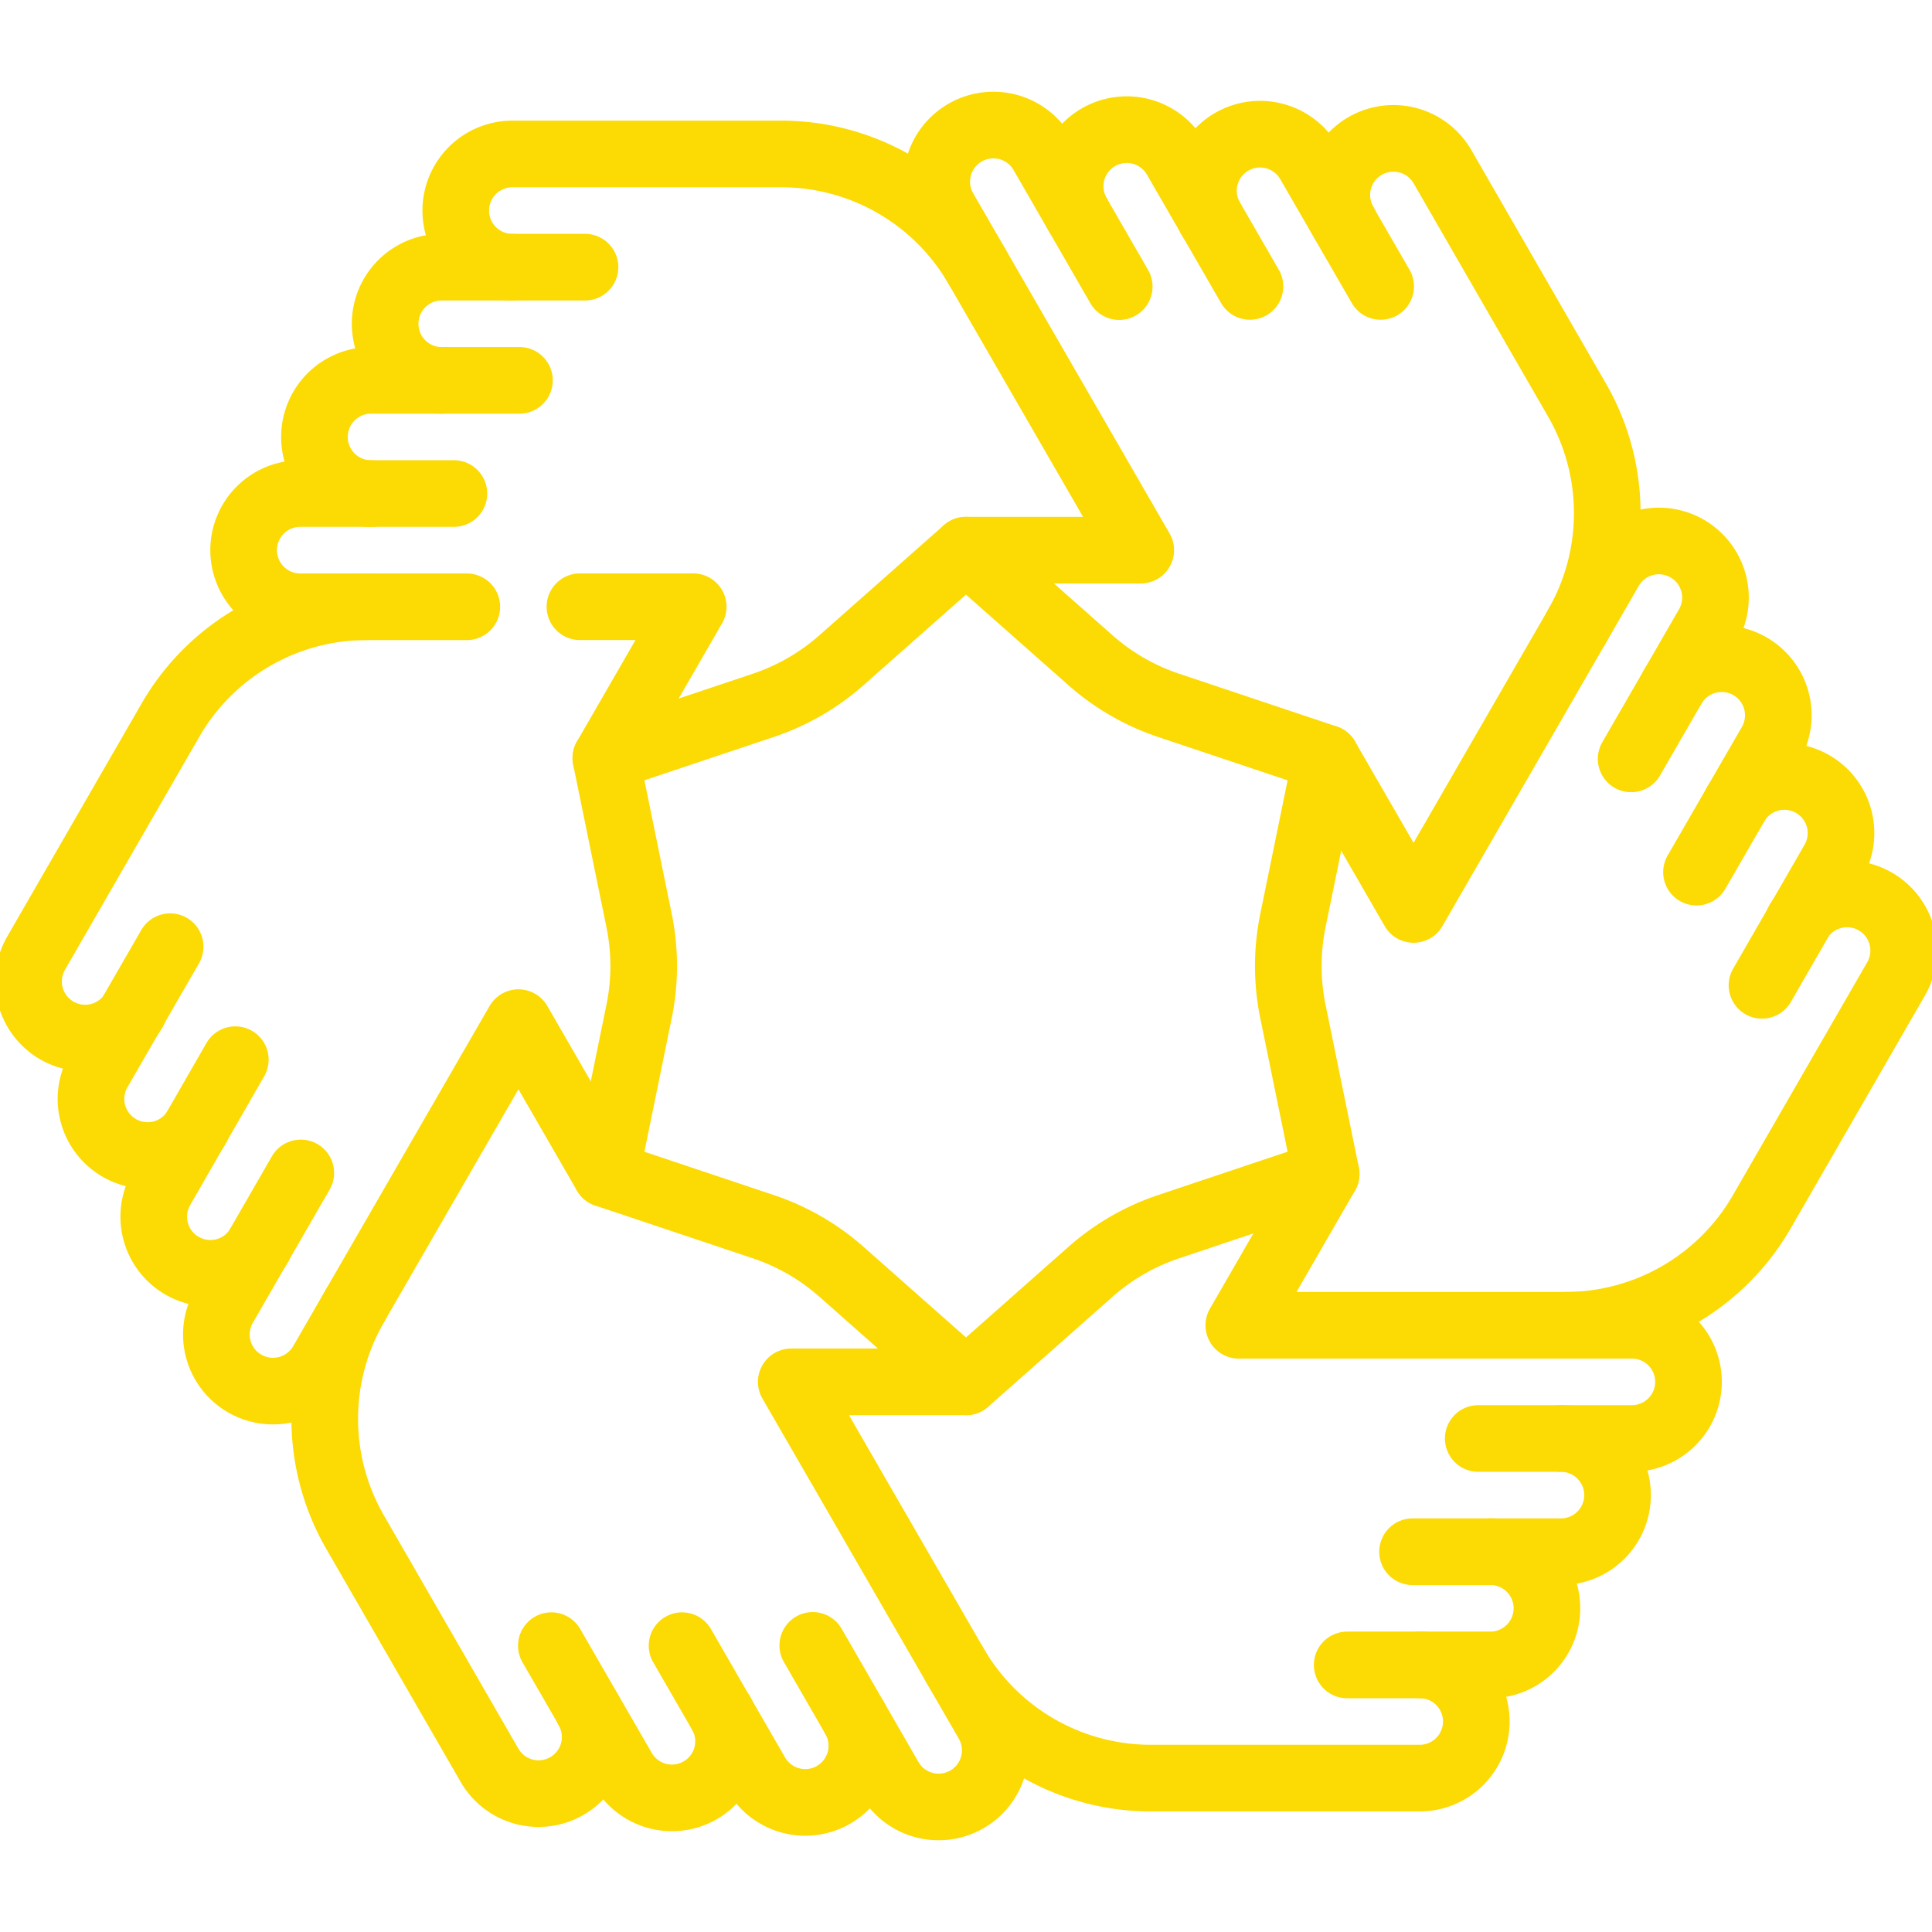
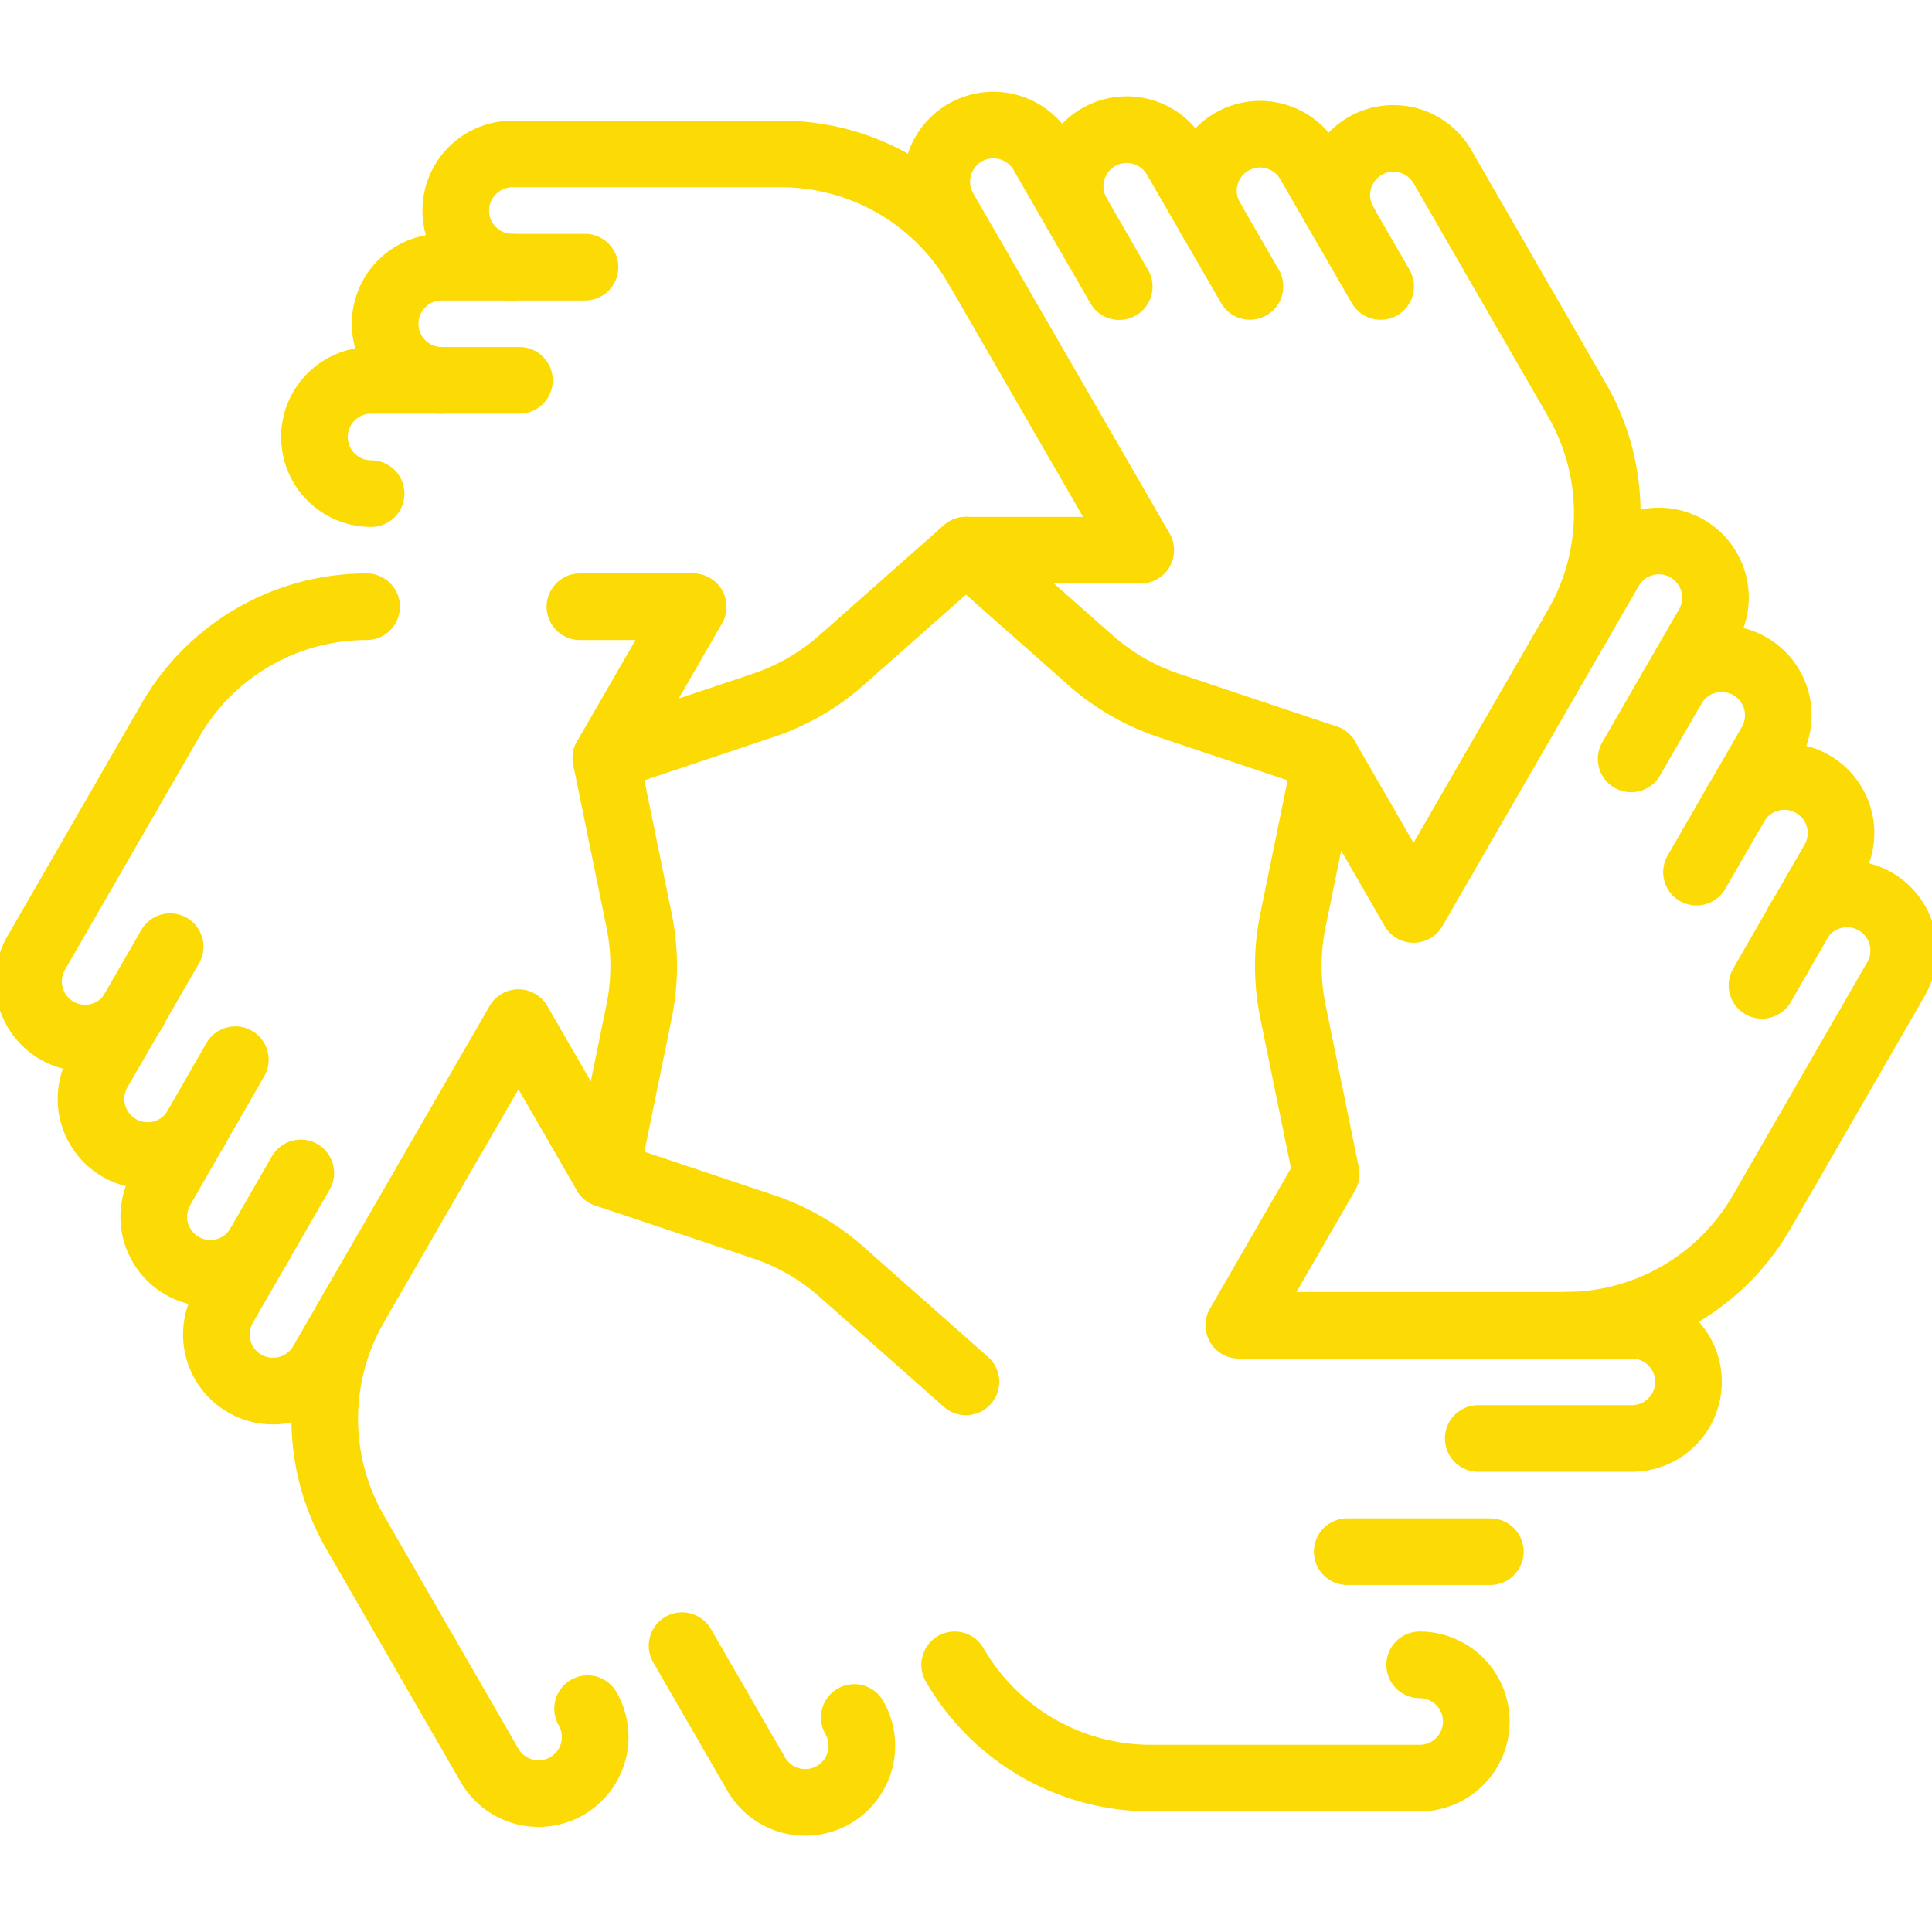
<svg xmlns="http://www.w3.org/2000/svg" width="29" height="29" viewBox="0 0 29 29">
  <defs>
    <clipPath id="clip-path">
      <path id="path3429" d="M0-682.665H29v29H0Z" transform="translate(0 682.665)" />
    </clipPath>
  </defs>
  <g id="g3423" transform="translate(0 682.665)">
    <g id="g3425" transform="translate(0 -682.665)">
      <g id="g3427" transform="translate(0 0)" clip-path="url(#clip-path)">
        <g id="g3433" transform="translate(20.222 23.291)">
-           <path id="path3435" d="M-48.408,0a.85.85,0,0,1,.85.85.85.85,0,0,1-.85.85h-2.148" transform="translate(50.556)" fill="none" stroke="#fcda03" stroke-linecap="round" stroke-linejoin="round" stroke-miterlimit="10" stroke-width="1" />
+           <path id="path3435" d="M-48.408,0h-2.148" transform="translate(50.556)" fill="none" stroke="#fcda03" stroke-linecap="round" stroke-linejoin="round" stroke-miterlimit="10" stroke-width="1" />
        </g>
        <g id="g3437" transform="translate(14.33 24.99)">
          <path id="path3439" d="M0,0A3.4,3.4,0,0,0,2.943,1.7H6.98a.85.85,0,0,0,0-1.7" fill="none" stroke="#fcda03" stroke-linecap="round" stroke-linejoin="round" stroke-miterlimit="10" stroke-width="1" />
        </g>
        <g id="g3441" transform="translate(21.203 21.592)">
-           <path id="path3443" d="M-50.192,0a.85.85,0,0,1,.85.85.85.85,0,0,1-.85.85h-2.227" transform="translate(52.419)" fill="none" stroke="#fcda03" stroke-linecap="round" stroke-linejoin="round" stroke-miterlimit="10" stroke-width="1" />
-         </g>
+           </g>
        <g id="g3445" transform="translate(18.594 11.379)">
          <path id="path3447" d="M-29.56,0l-.5,2.444a3.4,3.4,0,0,0,0,1.354l.5,2.444-1.311,2.272h5.9a.849.849,0,0,1,.85.849.85.85,0,0,1-.85.85h-2.306" transform="translate(30.872)" fill="none" stroke="#fcda03" stroke-linecap="round" stroke-linejoin="round" stroke-miterlimit="10" stroke-width="1" />
        </g>
        <g id="g3449" transform="translate(26.048 11.655)">
          <path id="path3451" d="M0-9.579A.85.85,0,0,1,1.161-9.89a.849.849,0,0,1,.311,1.161L.4-6.869" transform="translate(0 10.004)" fill="none" stroke="#fcda03" stroke-linecap="round" stroke-linejoin="round" stroke-miterlimit="10" stroke-width="1" />
        </g>
        <g id="g3453" transform="translate(23.5 13.423)">
          <path id="path3455" d="M0-145.834a3.4,3.4,0,0,0,2.943-1.7l2.018-3.5a.85.85,0,0,0-.311-1.161.85.85,0,0,0-1.161.311" transform="translate(0 152.304)" fill="none" stroke="#fcda03" stroke-linecap="round" stroke-linejoin="round" stroke-miterlimit="10" stroke-width="1" />
        </g>
        <g id="g3457" transform="translate(25.107 9.887)">
          <path id="path3459" d="M0-9.579A.85.85,0,0,1,1.161-9.89a.849.849,0,0,1,.311,1.161L.358-6.8" transform="translate(0 10.004)" fill="none" stroke="#fcda03" stroke-linecap="round" stroke-linejoin="round" stroke-miterlimit="10" stroke-width="1" />
        </g>
        <g id="g3461" transform="translate(14.5 8.12)">
          <path id="path3463" d="M0-3.113,1.868-1.461a3.4,3.4,0,0,0,1.172.677L5.406.008,6.718,2.28,9.665-2.826a.849.849,0,0,1,1.16-.311.85.85,0,0,1,.311,1.161L9.984.02" transform="translate(0 3.251)" fill="none" stroke="#fcda03" stroke-linecap="round" stroke-linejoin="round" stroke-miterlimit="10" stroke-width="1" />
        </g>
        <g id="g3465" transform="translate(18.064 2.014)">
          <path id="path3467" d="M-2.569-28.728a.85.85,0,0,1,.311-1.161.85.85,0,0,1,1.161.311l1.074,1.86" transform="translate(2.683 30.003)" fill="none" stroke="#fcda03" stroke-linecap="round" stroke-linejoin="round" stroke-miterlimit="10" stroke-width="1" />
        </g>
        <g id="g3469" transform="translate(20.066 2.083)">
          <path id="path3471" d="M-81.238-164.981a3.4,3.4,0,0,0,0-3.4l-2.018-3.5a.85.85,0,0,0-1.161-.311.85.85,0,0,0-.311,1.161" transform="translate(84.842 172.3)" fill="none" stroke="#fcda03" stroke-linecap="round" stroke-linejoin="round" stroke-miterlimit="10" stroke-width="1" />
        </g>
        <g id="g3473" transform="translate(16.063 1.946)">
          <path id="path3475" d="M-2.569-28.729a.85.85,0,0,1,.311-1.161.85.85,0,0,1,1.161.311L.016-27.651" transform="translate(2.683 30.004)" fill="none" stroke="#fcda03" stroke-linecap="round" stroke-linejoin="round" stroke-miterlimit="10" stroke-width="1" />
        </g>
        <g id="g3477" transform="translate(9.094 1.877)">
          <path id="path3479" d="M0-214.164l2.365-.792a3.4,3.4,0,0,0,1.172-.677l1.868-1.652H8.029l-2.948-5.106a.849.849,0,0,1,.311-1.161.85.85,0,0,1,1.161.311l1.153,2" transform="translate(0 223.666)" fill="none" stroke="#fcda03" stroke-linecap="round" stroke-linejoin="round" stroke-miterlimit="10" stroke-width="1" />
        </g>
        <g id="g3481" transform="translate(5.781 4.01)">
          <path id="path3483" d="M-19.15-38.3a.85.85,0,0,1-.85-.85.85.85,0,0,1,.85-.85H-17" transform="translate(20 40)" fill="none" stroke="#fcda03" stroke-linecap="round" stroke-linejoin="round" stroke-miterlimit="10" stroke-width="1" />
        </g>
        <g id="g3485" transform="translate(6.841 2.311)">
          <path id="path3487" d="M-176.478-38.3a3.4,3.4,0,0,0-2.943-1.7h-4.037a.85.85,0,0,0-.85.85.85.85,0,0,0,.85.85" transform="translate(184.308 40)" fill="none" stroke="#fcda03" stroke-linecap="round" stroke-linejoin="round" stroke-miterlimit="10" stroke-width="1" />
        </g>
        <g id="g3489" transform="translate(4.72 5.709)">
          <path id="path3491" d="M-19.15-38.3a.85.85,0,0,1-.85-.85.85.85,0,0,1,.85-.85h2.227" transform="translate(20 40)" fill="none" stroke="#fcda03" stroke-linecap="round" stroke-linejoin="round" stroke-miterlimit="10" stroke-width="1" />
        </g>
        <g id="g3493" transform="translate(3.66 7.408)">
-           <path id="path3495" d="M-75.438-38.3h-2.5a.85.85,0,0,1-.85-.85.85.85,0,0,1,.85-.85h2.306" transform="translate(78.785 40)" fill="none" stroke="#fcda03" stroke-linecap="round" stroke-linejoin="round" stroke-miterlimit="10" stroke-width="1" />
-         </g>
+           </g>
        <g id="g3497" transform="translate(8.706 9.107)">
          <path id="path3499" d="M-8.74-191.9l.5-2.444a3.4,3.4,0,0,0,0-1.354l-.5-2.444,1.311-2.272h-1.7" transform="translate(9.128 200.414)" fill="none" stroke="#fcda03" stroke-linecap="round" stroke-linejoin="round" stroke-miterlimit="10" stroke-width="1" />
        </g>
        <g id="g3501" transform="translate(1.366 14.21)">
          <path id="path3503" d="M-35.738-61.073a.85.85,0,0,1-1.161.311.849.849,0,0,1-.311-1.161l1.074-1.86" transform="translate(37.324 63.783)" fill="none" stroke="#fcda03" stroke-linecap="round" stroke-linejoin="round" stroke-miterlimit="10" stroke-width="1" />
        </g>
        <g id="g3505" transform="translate(0.425 9.107)">
          <path id="path3507" d="M-114.4,0a3.4,3.4,0,0,0-2.943,1.7l-2.018,3.5a.85.85,0,0,0,.311,1.161.85.85,0,0,0,1.161-.311" transform="translate(119.478)" fill="none" stroke="#fcda03" stroke-linecap="round" stroke-linejoin="round" stroke-miterlimit="10" stroke-width="1" />
        </g>
        <g id="g3509" transform="translate(2.308 15.91)">
          <path id="path3511" d="M-35.738-62.618a.849.849,0,0,1-1.161.311.849.849,0,0,1-.311-1.161L-36.1-65.4" transform="translate(37.324 65.396)" fill="none" stroke="#fcda03" stroke-linecap="round" stroke-linejoin="round" stroke-miterlimit="10" stroke-width="1" />
        </g>
        <g id="g3513" transform="translate(3.249 15.35)">
          <path id="path3515" d="M-253.594-121.55l-1.868-1.652a3.4,3.4,0,0,0-1.173-.677l-2.365-.792-1.311-2.271-2.948,5.106a.85.85,0,0,1-1.161.311.849.849,0,0,1-.311-1.161l1.153-2" transform="translate(264.844 126.942)" fill="none" stroke="#fcda03" stroke-linecap="round" stroke-linejoin="round" stroke-miterlimit="10" stroke-width="1" />
        </g>
        <g id="g3517" transform="translate(8.276 24.701)">
-           <path id="path3519" d="M-57.373-22.772a.85.85,0,0,1-.311,1.161.85.85,0,0,1-1.161-.311l-1.074-1.86" transform="translate(59.919 23.783)" fill="none" stroke="#fcda03" stroke-linecap="round" stroke-linejoin="round" stroke-miterlimit="10" stroke-width="1" />
-         </g>
+           </g>
        <g id="g3521" transform="translate(4.875 19.598)">
          <path id="path3523" d="M-10.263,0a3.4,3.4,0,0,0,0,3.4l2.018,3.5a.85.85,0,0,0,1.161.311.85.85,0,0,0,.311-1.161" transform="translate(10.718)" fill="none" stroke="#fcda03" stroke-linecap="round" stroke-linejoin="round" stroke-miterlimit="10" stroke-width="1" />
        </g>
        <g id="g3525" transform="translate(10.238 24.701)">
          <path id="path3527" d="M-58.266-24.316a.85.85,0,0,1-.311,1.161.85.85,0,0,1-1.161-.311l-1.113-1.928" transform="translate(60.851 25.395)" fill="none" stroke="#fcda03" stroke-linecap="round" stroke-linejoin="round" stroke-miterlimit="10" stroke-width="1" />
        </g>
        <g id="g3529" transform="translate(11.877 17.621)">
-           <path id="path3531" d="M-180.971,0l-2.365.792a3.4,3.4,0,0,0-1.172.677l-1.868,1.652H-189l2.948,5.106a.849.849,0,0,1-.311,1.161.85.85,0,0,1-1.161-.311l-1.153-2" transform="translate(189)" fill="none" stroke="#fcda03" stroke-linecap="round" stroke-linejoin="round" stroke-miterlimit="10" stroke-width="1" />
-         </g>
+           </g>
      </g>
    </g>
  </g>
</svg>